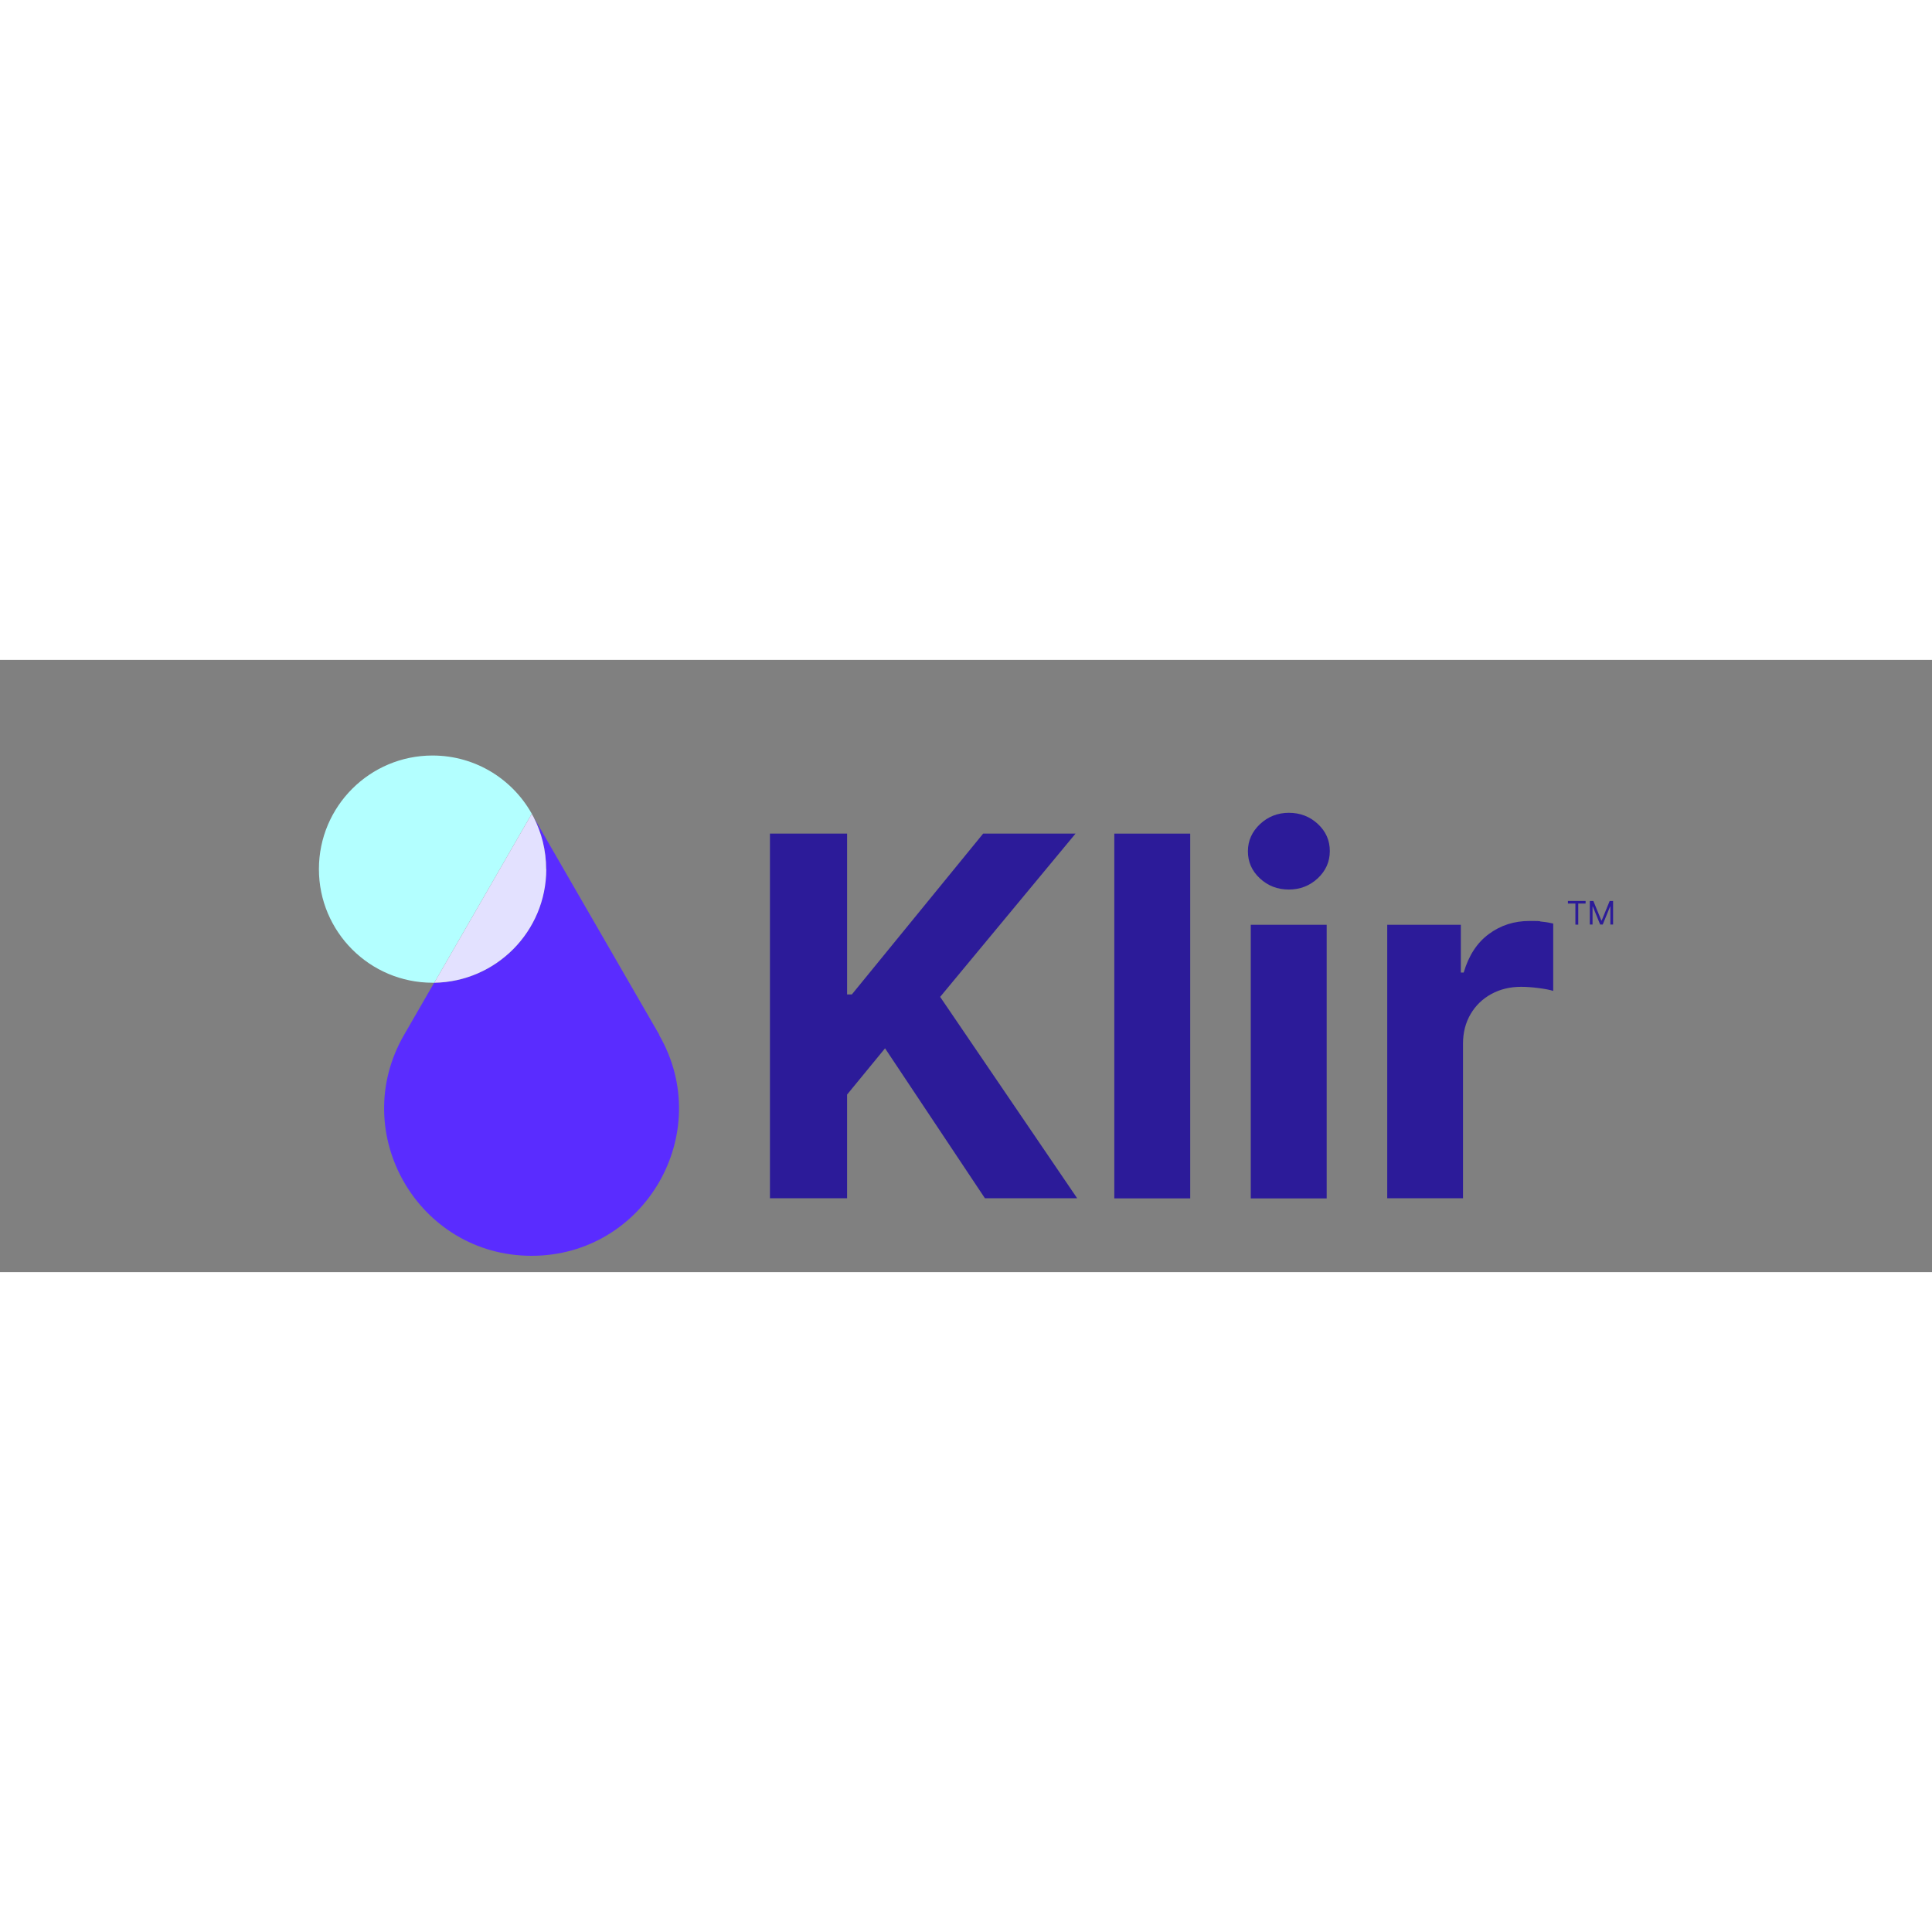
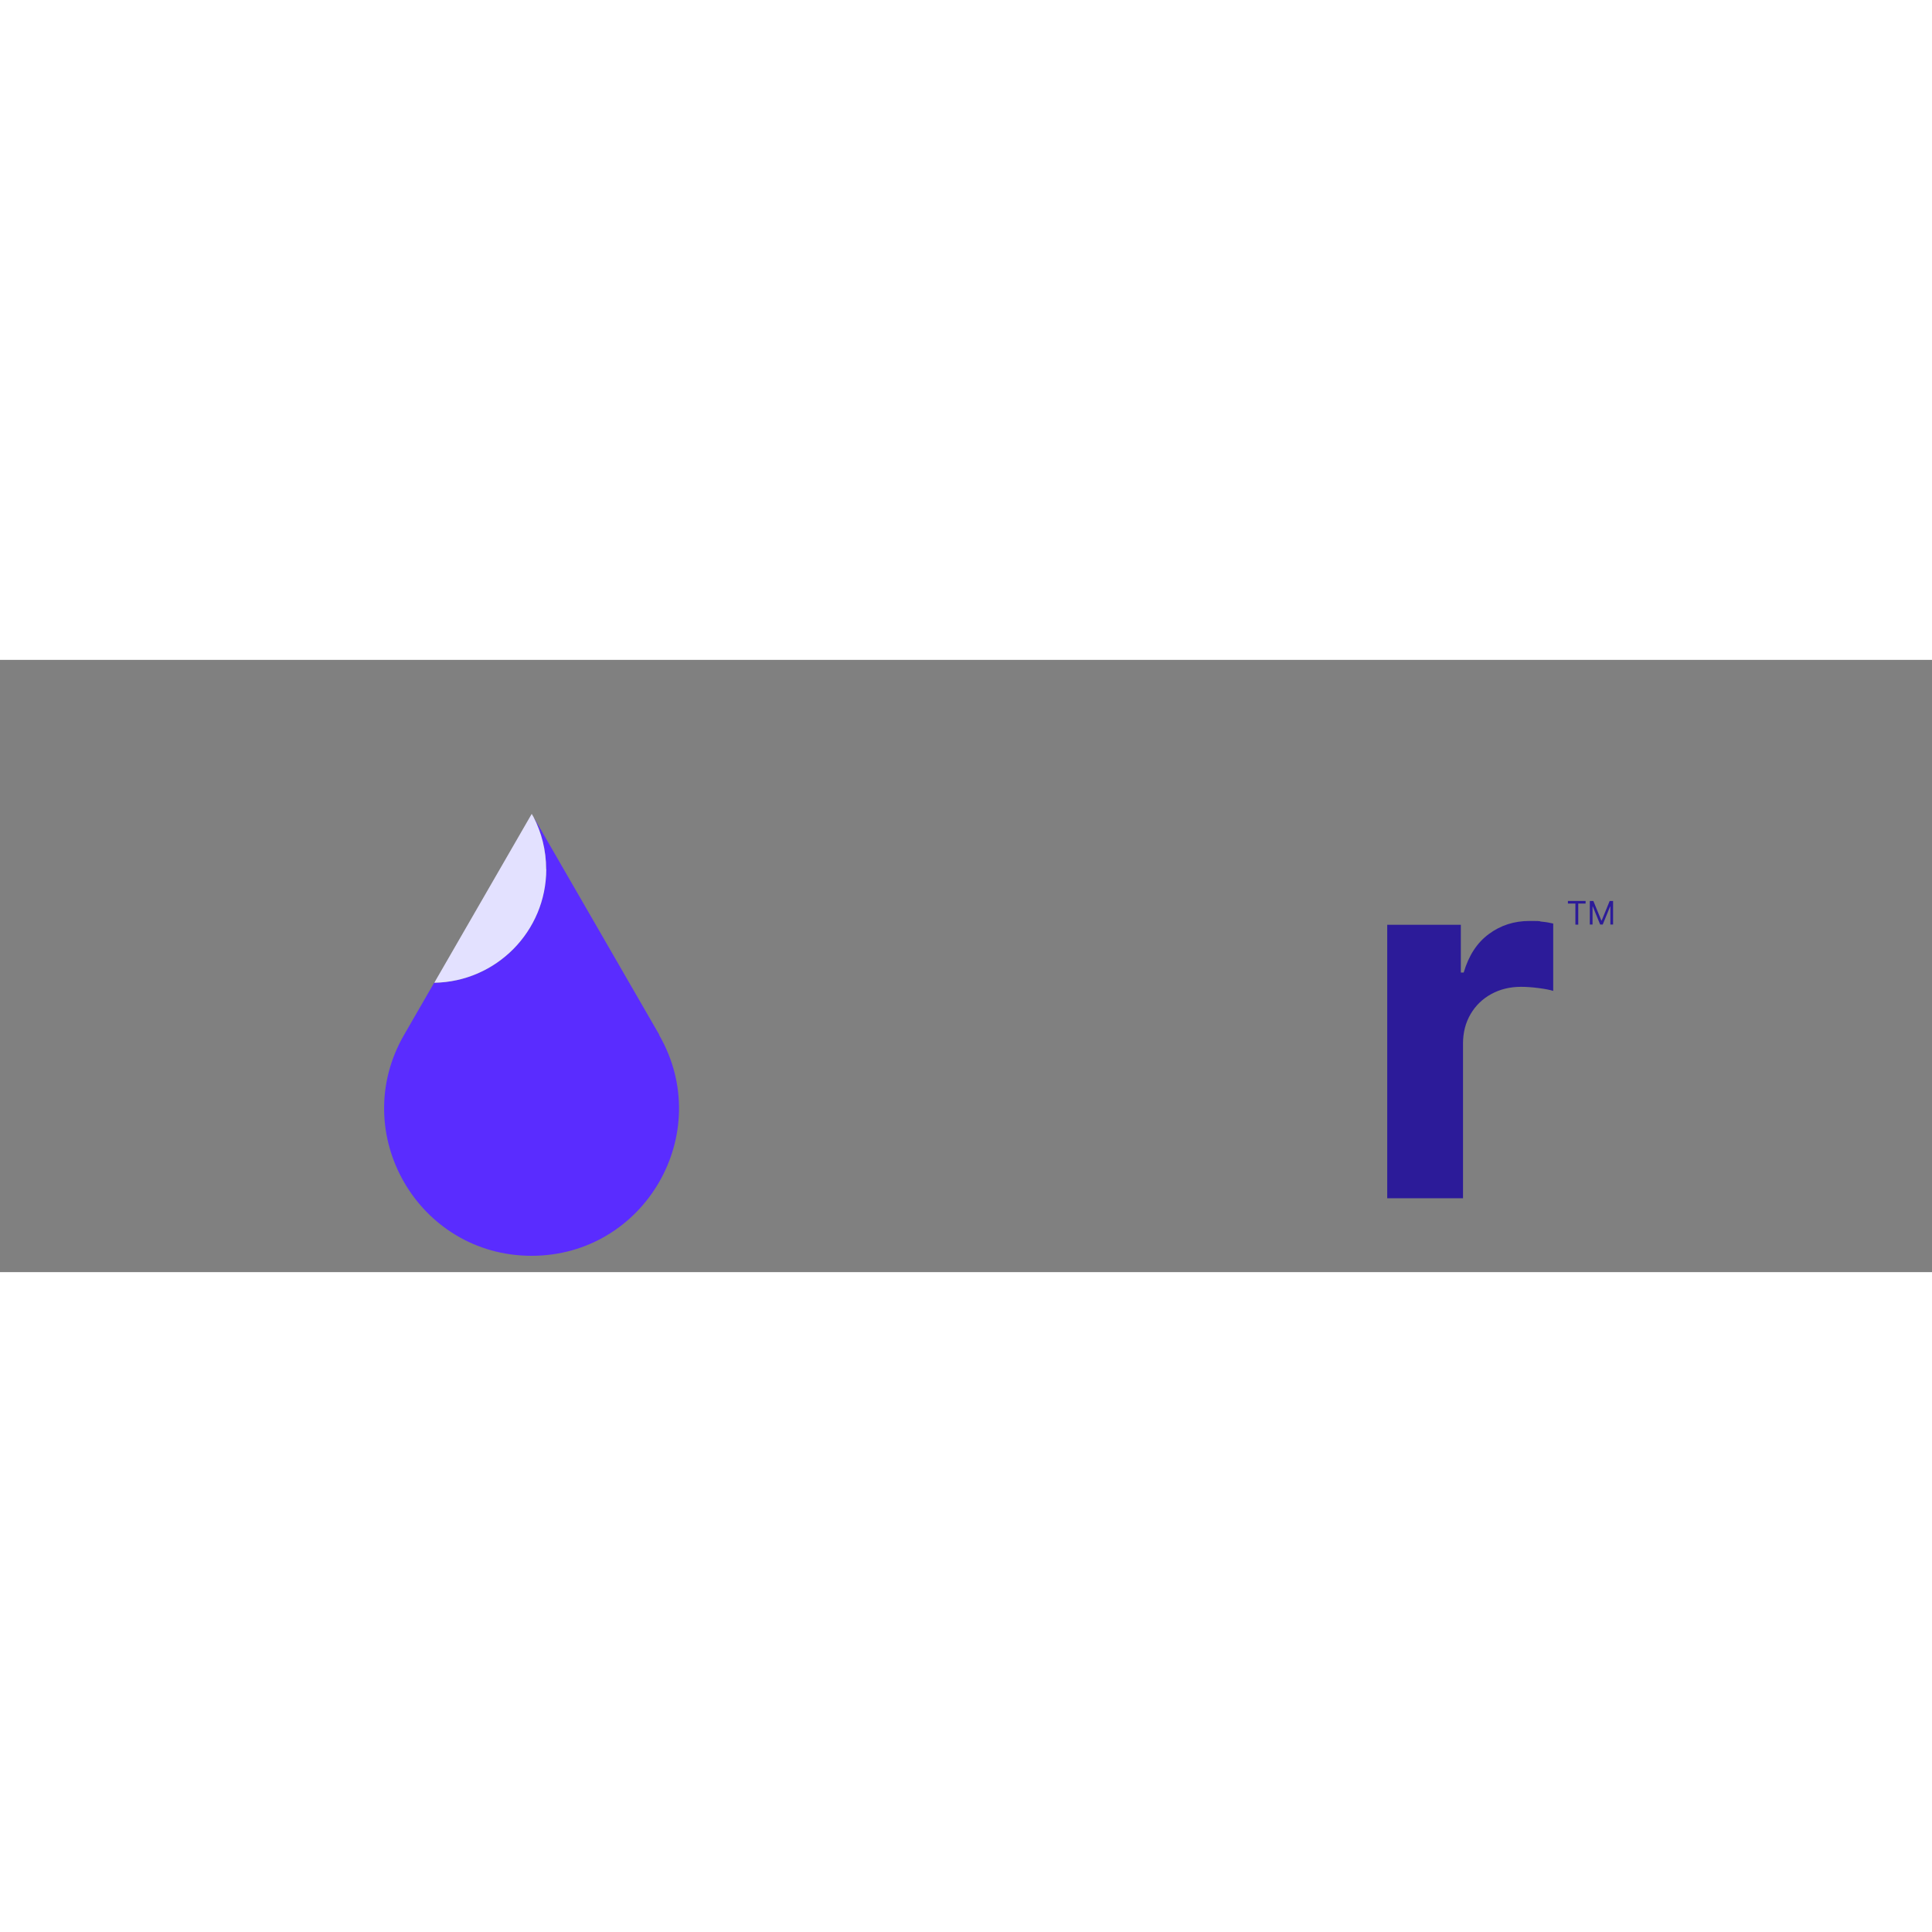
<svg xmlns="http://www.w3.org/2000/svg" id="Layer_1" version="1.1" viewBox="-200 0 1420 450" width="50" height="50">
  <rect x="-200" y="0" width="1420" height="450" fill="#808080" stroke="none" />
  <defs>
    <style>
      .st0 {
        fill: #2c1b99;
      }
      .st1 {
        fill: #5a2cff;
      }
      .st2 {
        fill: #b3ffff;
      }
      .st3 {
        fill: #e3e1ff;
      }
    </style>
  </defs>
  <g>
    <path class="st1" d="M284.6,275.6l-92.5-160.2c6,11.5,9.3,24.6,9.3,38.4,0,45.7-36.7,82.8-82.3,83.5l-22.1,38.3c-41.7,72.2,10.4,162.4,93.7,162.4h0c83.3,0,135.4-90.2,93.7-162.4Z" />
-     <path class="st2" d="M192.1,115.4c-13.9-26.8-41.9-45.1-74.2-45.1-46.1,0-83.5,37.4-83.5,83.5s37.4,83.5,83.5,83.5.8,0,1.3,0l71.6-124.1,1.3,2.2Z" />
    <path class="st3" d="M201.4,153.8c0-13.9-3.4-26.9-9.3-38.4l-1.3-2.2-71.6,124.1c45.5-.7,82.3-37.8,82.3-83.5Z" />
  </g>
  <g>
    <g>
-       <path class="st0" d="M365.9,395.8V127.7h56.7v118.2h3.5l96.5-118.2h67.9l-99.5,120,100.7,148h-67.8l-73.4-110.2-27.9,34v76.2h-56.7Z" />
-       <path class="st0" d="M674.8,127.7v268.1h-55.8V127.7h55.8Z" />
-       <path class="st0" d="M747.3,168.8c-8.3,0-15.4-2.7-21.3-8.2-5.9-5.5-8.8-12.1-8.8-19.9s3-14.4,8.9-20c5.9-5.5,13-8.3,21.2-8.3s15.4,2.7,21.3,8.2c5.9,5.5,8.8,12.1,8.8,19.9s-2.9,14.4-8.8,20c-5.9,5.5-13,8.3-21.3,8.3ZM719.3,395.8v-201.1h55.8v201.1h-55.8Z" />
      <path class="st0" d="M819.6,395.8v-201.1h54.1v35.1h2.1c3.7-12.5,9.8-21.9,18.5-28.3,8.6-6.4,18.6-9.6,29.8-9.6s5.8.2,9,.5c3.2.3,6.1.8,8.5,1.4v49.5c-2.6-.8-6.2-1.5-10.9-2.1-4.6-.6-8.9-.9-12.7-.9-8.2,0-15.5,1.8-21.9,5.3-6.4,3.5-11.5,8.4-15.2,14.7-3.7,6.3-5.6,13.5-5.6,21.7v113.7h-55.8Z" />
    </g>
    <g>
      <path class="st0" d="M952.4,179.1v-1.9h13v1.9h-5.4v15.5h-2.1v-15.5h-5.4Z" />
      <path class="st0" d="M968.6,177.2h2.5l5.9,14.4h.2l5.9-14.4h2.5v17.3h-2v-13.2h-.2l-5.4,13.2h-1.9l-5.4-13.2h-.2v13.2h-2v-17.3Z" />
    </g>
  </g>
</svg>